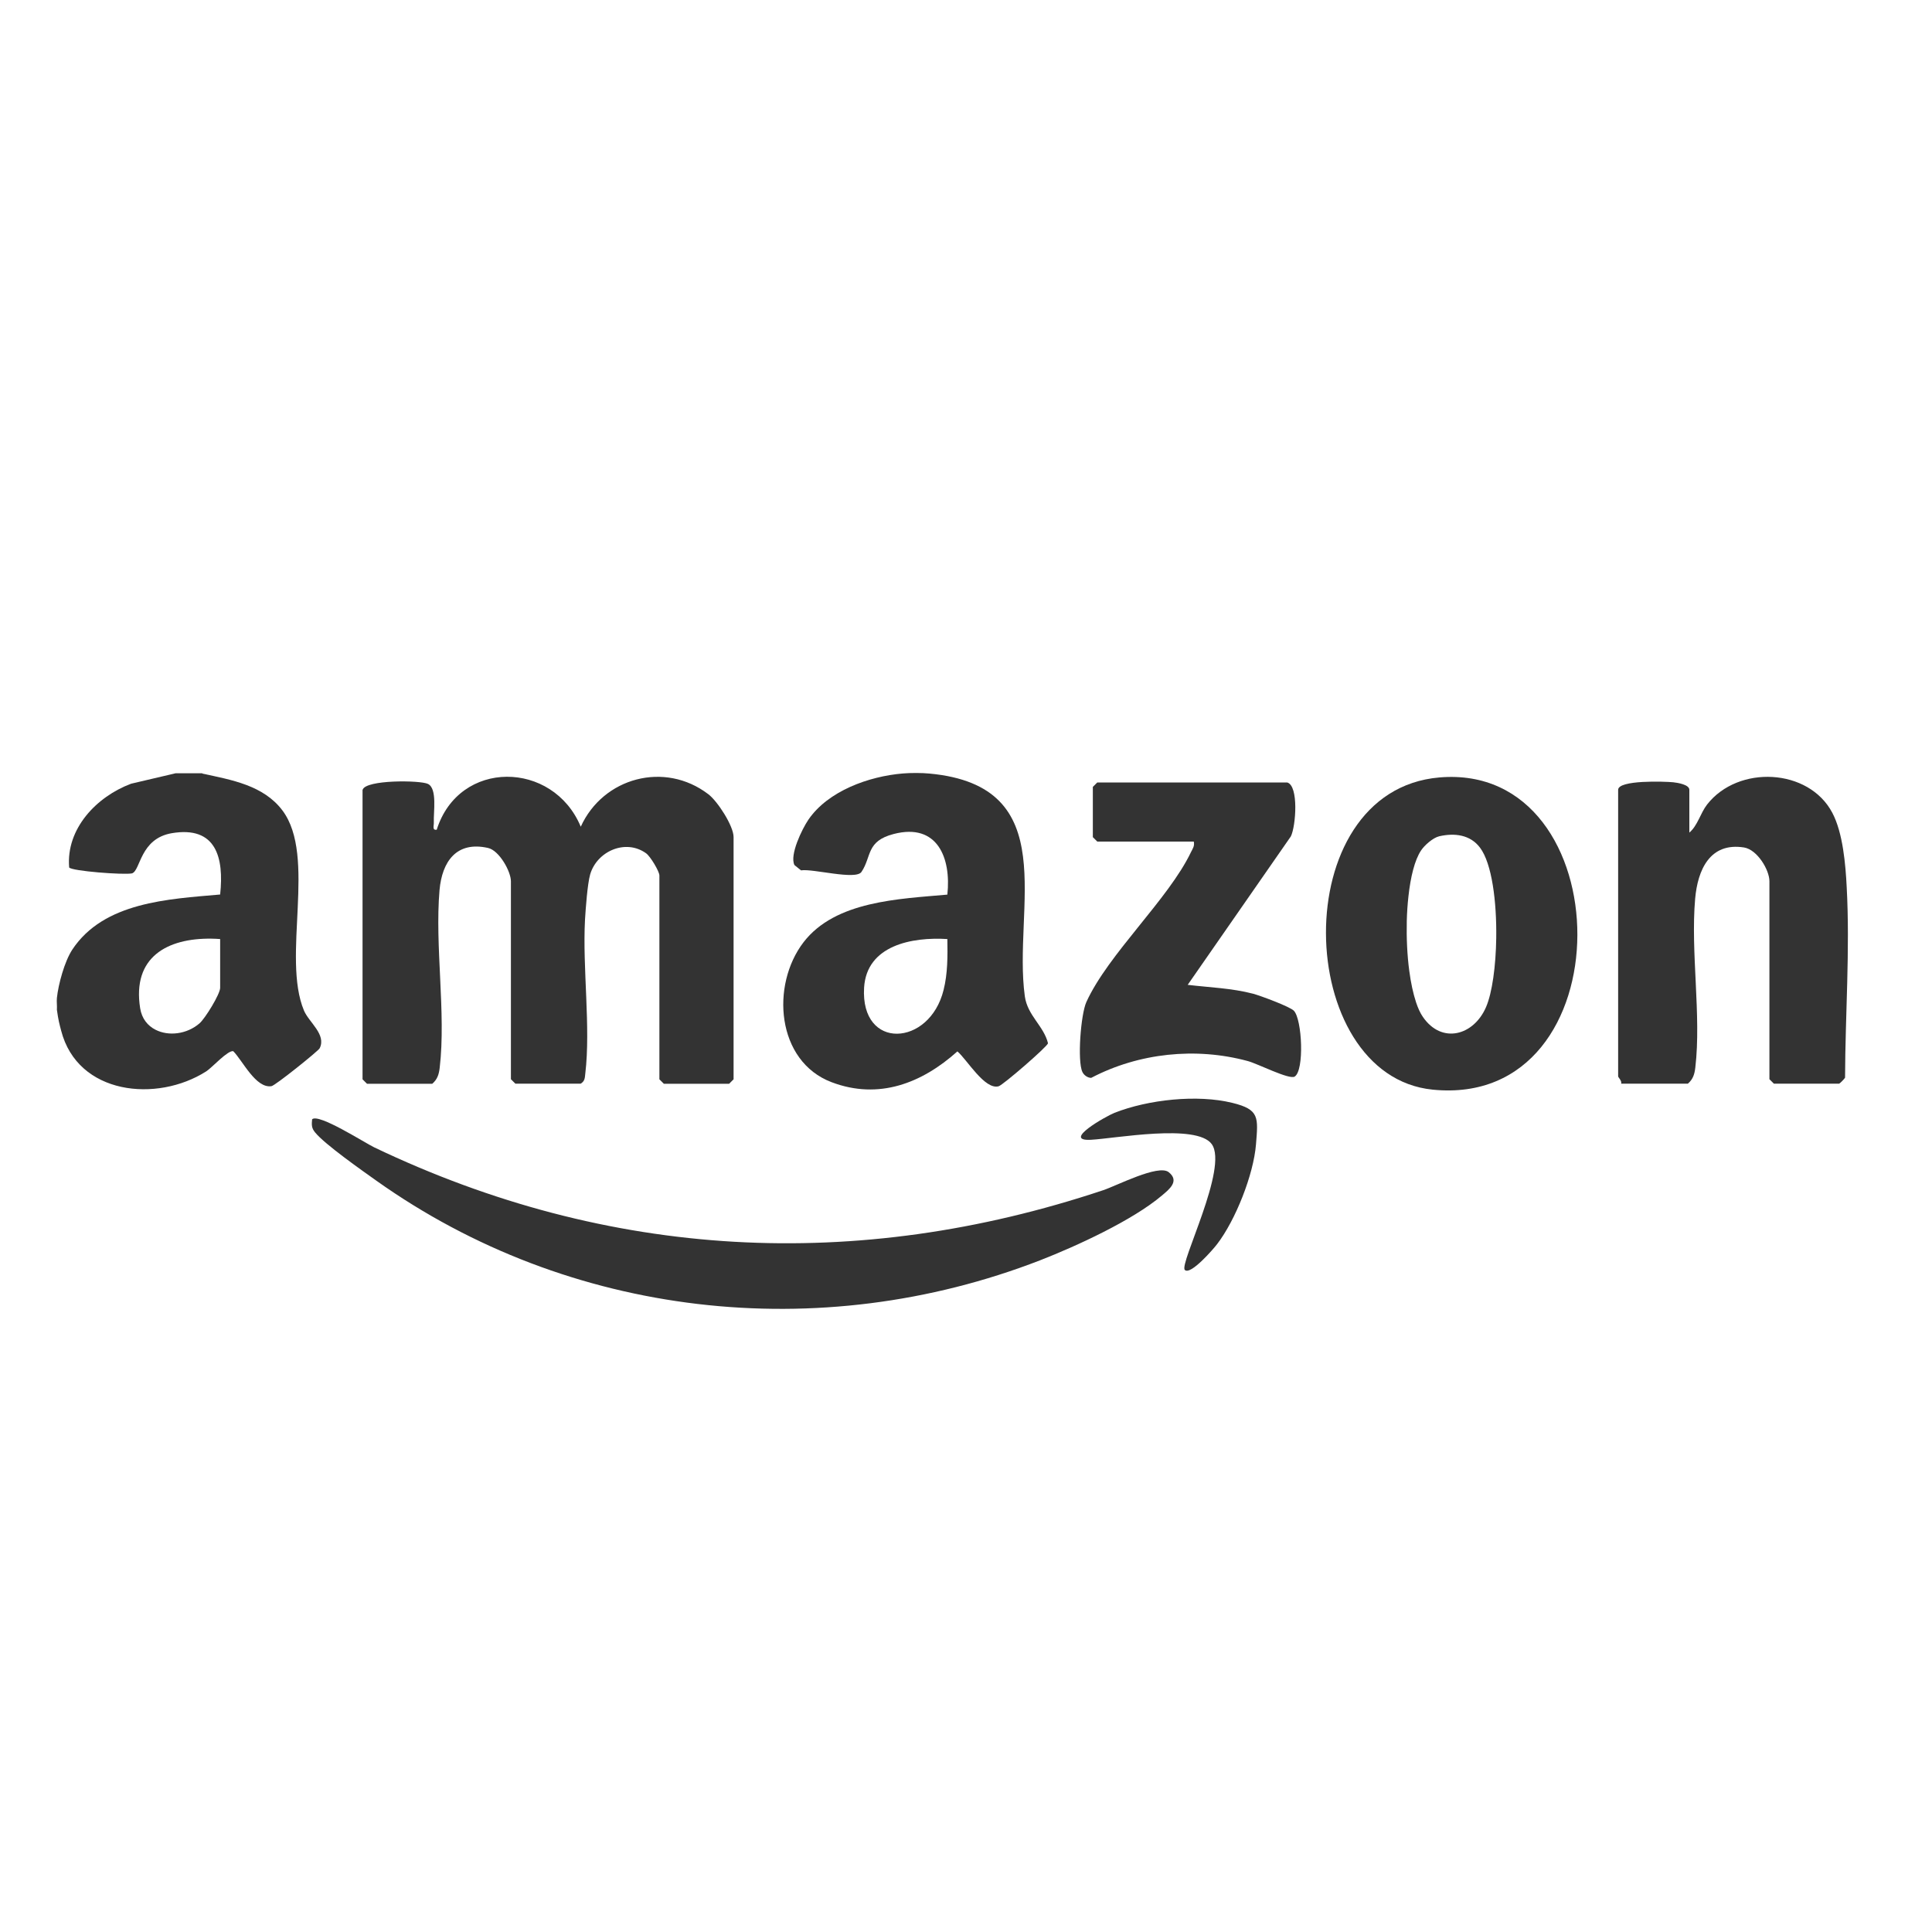
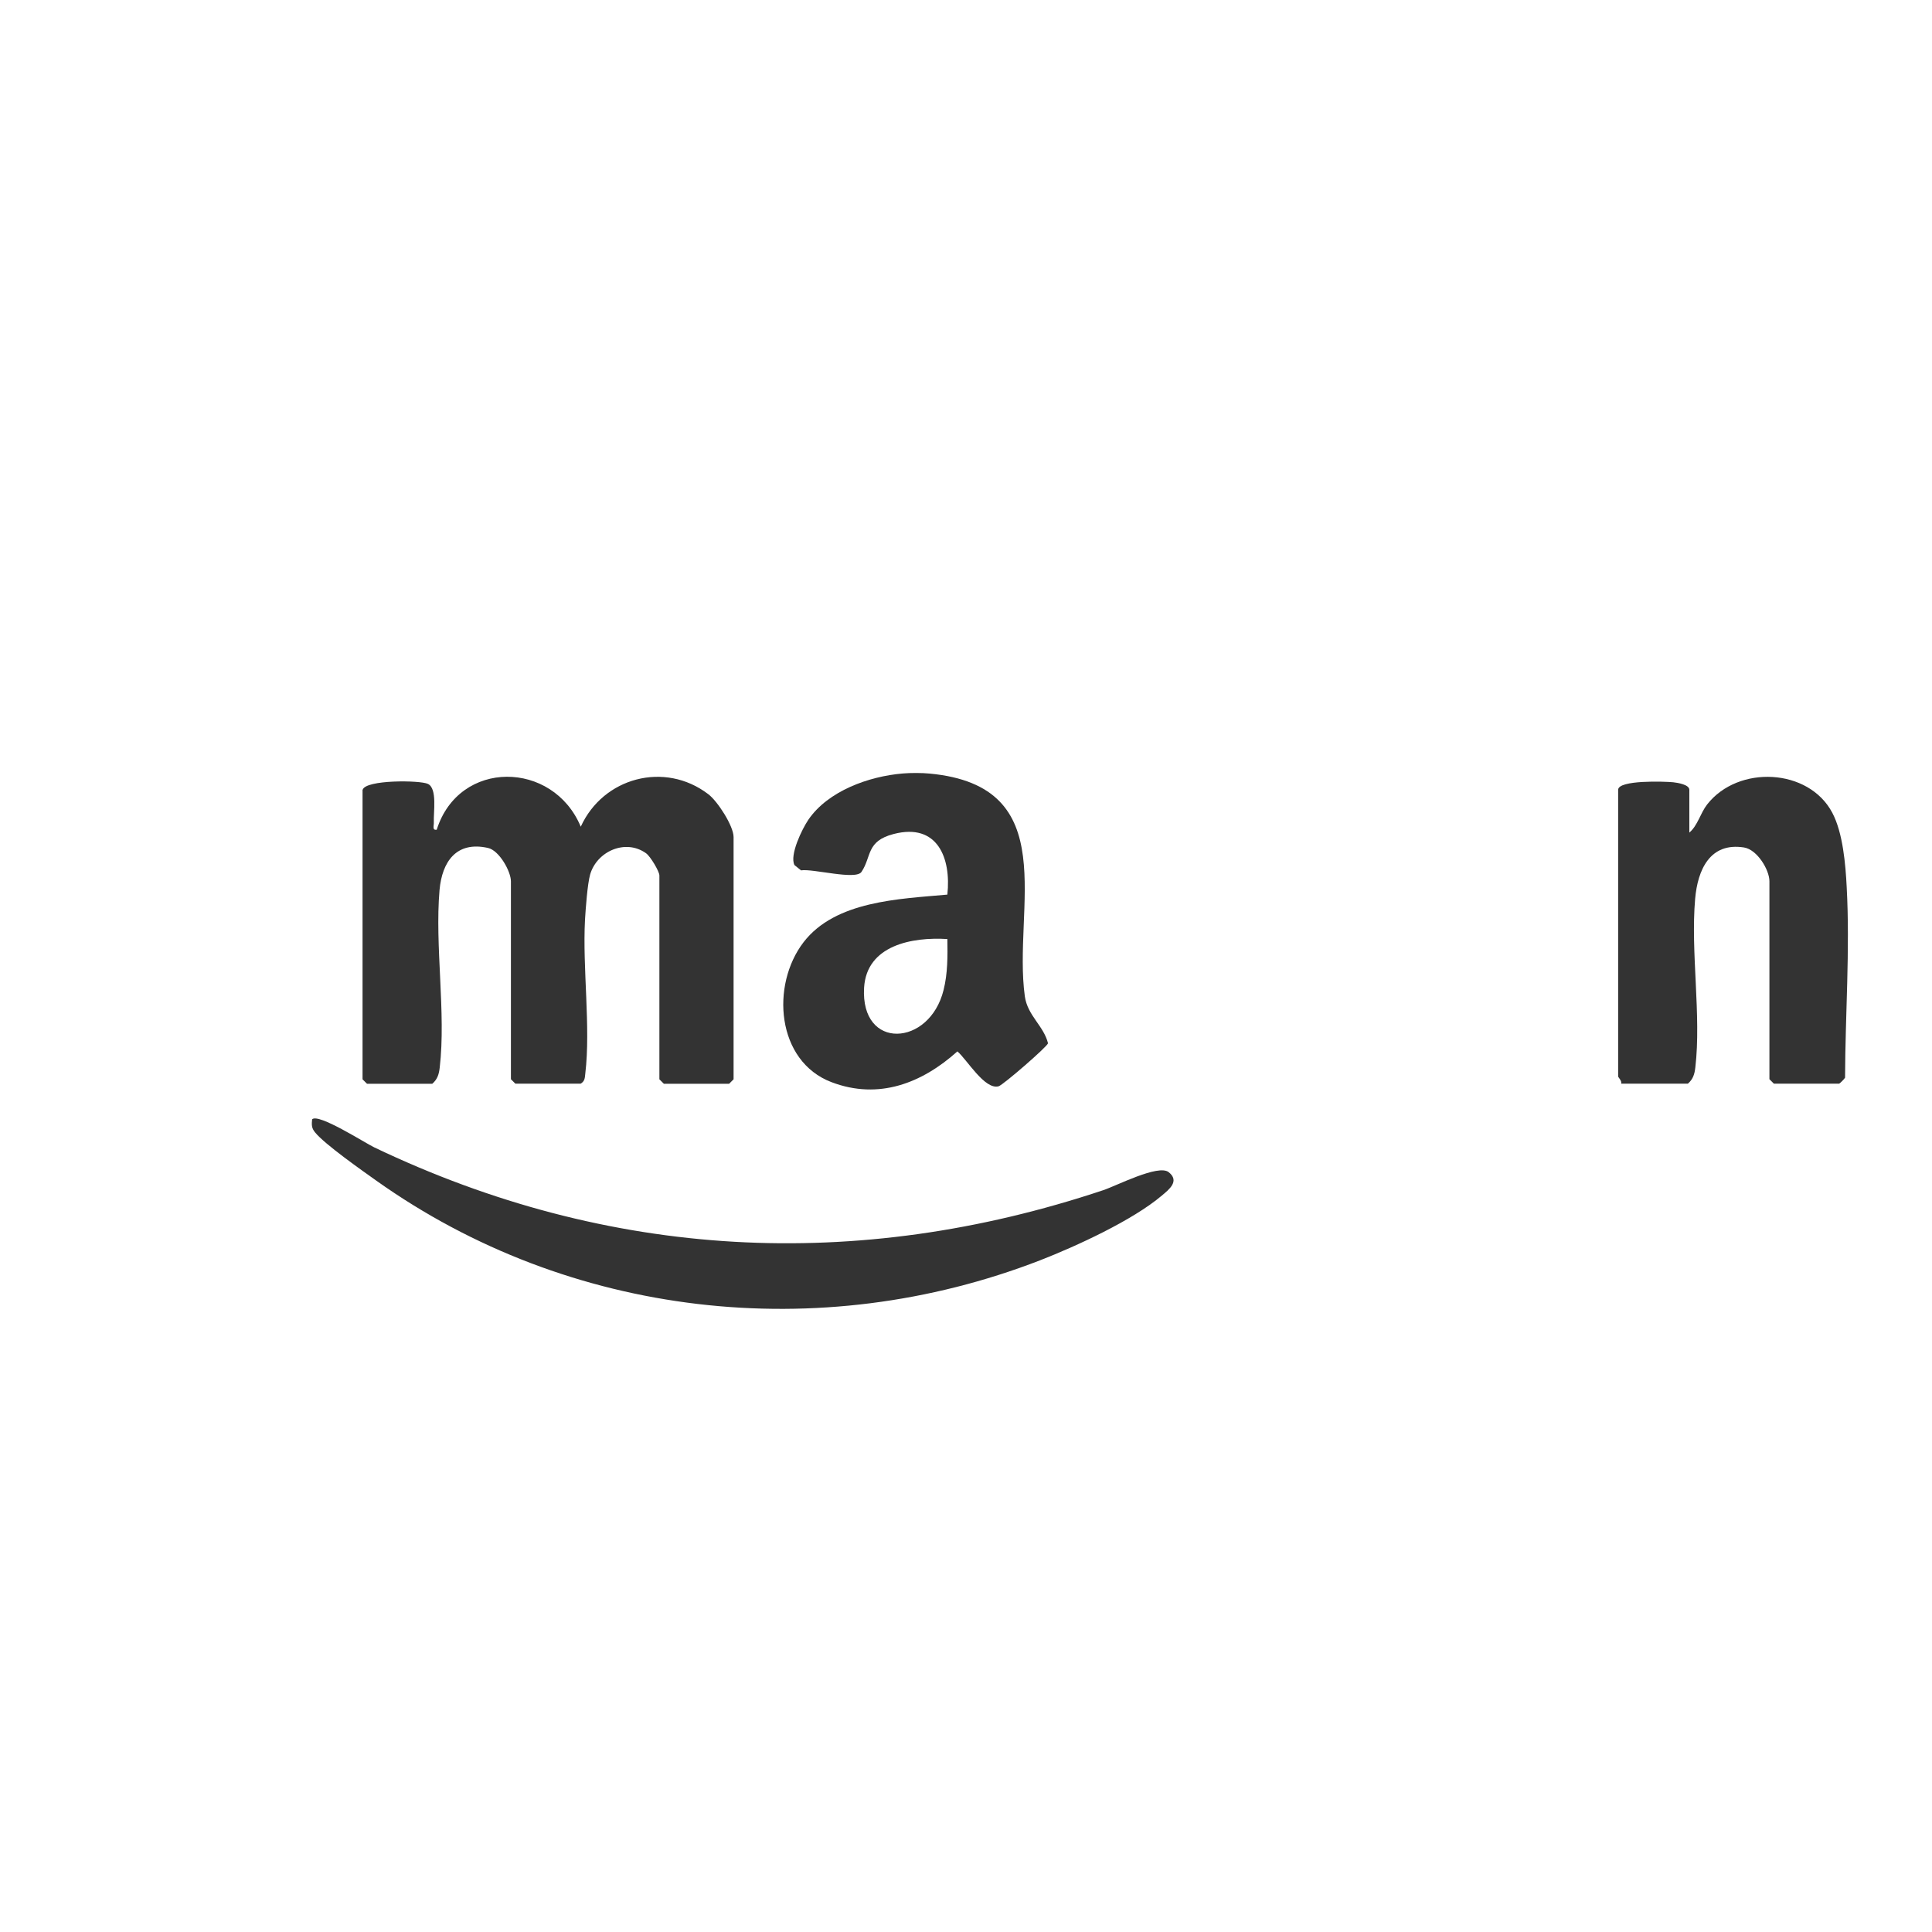
<svg xmlns="http://www.w3.org/2000/svg" id="Calque_1" viewBox="0 0 200 200">
  <defs>
    <style>      .st0 {        fill: #333;      }    </style>
  </defs>
  <path class="st0" d="M37.54,81.76c.3-1.06,5.96-1,6.76-.61.99.48.56,2.94.61,3.98.02.35-.2.84.3.76,2.31-7.32,12.04-7.19,14.91-.31,2.31-5.09,8.69-6.82,13.21-3.36.96.73,2.61,3.29,2.61,4.43v25.08l-.46.46h-6.76l-.46-.46v-21.1c0-.42-.93-1.98-1.38-2.3-2.13-1.53-5.1-.2-5.79,2.2-.28.99-.46,3.52-.53,4.67-.27,5.02.6,11.12.03,15.93-.05.45-.04.79-.48,1.05h-6.76l-.46-.46v-20.49c0-1.01-1.2-3.19-2.37-3.45-3.28-.74-4.76,1.43-5.02,4.36-.5,5.79.68,12.7.02,18.37-.08.69-.23,1.21-.77,1.68h-6.76l-.46-.46v-29.97h0Z" />
  <path class="st0" d="M167.82,112.19c.1-.3-.31-.66-.31-.76v-29.67c0-1.03,4.78-.87,5.7-.78.46.05,1.67.24,1.67.78v4.43c.86-.72,1.14-2.01,1.84-2.91,3.21-4.11,10.52-3.77,12.96.86,1.1,2.08,1.37,5.34,1.49,7.69.35,6.5-.15,13.26-.17,19.73-.07.14-.56.62-.61.62h-6.76l-.46-.46v-20.49c0-1.18-1.26-3.28-2.63-3.5-3.53-.56-4.8,2.32-5.06,5.32-.48,5.5.65,12.07.02,17.45-.08.69-.23,1.21-.77,1.68h-6.91Z" />
  <path class="st0" d="M32.31,115.87c.66-.65,5.44,2.43,6.44,2.91,24.31,11.61,49.89,12.96,75.45,4.43,1.41-.47,5.71-2.71,6.78-1.87,1.18.93.02,1.81-.7,2.42-3.03,2.57-8.87,5.25-12.62,6.71-22.87,8.86-48.74,5.93-68.69-8.24-1.49-1.06-5.34-3.76-6.35-5-.39-.47-.36-.8-.31-1.37h0Z" />
-   <path class="st0" d="M133.25,81c1.21.34.9,4.52.38,5.58l-10.68,15.37c2.24.27,4.56.34,6.77.92.75.2,3.82,1.34,4.22,1.76.86.9,1.1,6.19.08,6.82-.56.34-3.83-1.34-4.85-1.61-5.38-1.46-11.29-.84-16.21,1.74-.37,0-.76-.28-.91-.61-.54-1.12-.17-5.97.41-7.24,2.26-4.97,8.5-10.64,10.83-15.52.18-.37.39-.62.29-1.09h-9.99l-.46-.46v-5.2l.46-.46h19.67-.01Z" />
-   <path class="st0" d="M122.65,131.46c-.6-.61,4.54-10.59,2.79-13.02-1.56-2.16-10.03-.58-12.51-.45-3.05.16,1.54-2.43,2.44-2.79,3.48-1.37,8.56-1.93,12.21-1.03,2.82.69,2.66,1.51,2.44,4.29-.25,3.13-2.12,7.86-4.04,10.35-.38.5-2.75,3.24-3.33,2.65Z" />
  <path class="st0" d="M106.09,103.14c-1.26-9.14,4.04-21.77-9.86-23.06h0c-.79-.08-1.98-.08-2.77-.01-3.5.29-7.74,1.8-9.78,4.79-.65.96-1.96,3.64-1.44,4.69l.68.55c1.22-.2,5.67,1.04,6.26.16,1.07-1.59.46-3.19,3.35-3.93,4.51-1.16,5.95,2.48,5.54,6.28-4.98.45-11.58.64-14.88,4.92-3.42,4.44-2.83,12.33,2.9,14.5,4.88,1.85,9.35.1,13.02-3.19.99.84,2.83,4.01,4.27,3.61.44-.12,5.01-4.07,5.11-4.45-.44-1.8-2.12-2.86-2.4-4.86ZM97.68,102.48c-.73,2.95-2.88,4.51-4.81,4.53-1.92.02-3.61-1.51-3.42-4.76.26-4.4,4.97-5.27,8.62-5.04.03,1.75.04,3.56-.39,5.27Z" />
-   <path class="st0" d="M31.47,104.62c-2.33-5.55,1.34-15.96-2.23-20.72-1.97-2.62-5.3-3.17-8.3-3.82v-.03h-2.77l-4.6,1.08c-3.58,1.34-6.75,4.66-6.41,8.67.23.37,5.66.79,6.51.61.89-.3.81-3.6,4.12-4.16,4.59-.77,5.41,2.53,5,6.35-5.35.47-12.05.77-15.31,5.71-.8,1.22-1.44,3.57-1.59,5-.04.39.03.82,0,1.22.15,1.08.25,1.44.44,2.16,1.71,6.65,9.91,7.48,15.03,4.21.58-.37,2.23-2.21,2.79-2.08.98,1,2.33,3.87,3.95,3.62.38-.05,4.85-3.64,4.99-3.92.72-1.42-1.11-2.69-1.62-3.9ZM22.79,102.26c0,.64-1.55,3.17-2.14,3.68-1.31,1.13-3.2,1.35-4.55.66-.81-.41-1.42-1.15-1.59-2.22-.85-5.32,2.83-7.27,7.36-7.21.3,0,.61.02.92.04,0,0,0,5.05,0,5.05Z" />
-   <path class="st0" d="M149.01,80.48c-15.99,1.36-15.1,30.88-.7,32.32,20.1,2.02,19.61-33.93.7-32.32ZM153.84,104.24c-1.27,2.97-4.6,3.88-6.55,1.02-.27-.39-.5-.9-.7-1.5-.3-.91-.54-2.02-.7-3.24-.22-1.62-.3-3.43-.26-5.18.02-.87.08-1.73.17-2.54.22-2.03.65-3.77,1.3-4.75.35-.54,1.24-1.33,1.89-1.48,1.58-.36,3.21-.17,4.22,1.18,1.24,1.64,1.73,5.6,1.68,9.34-.04,2.91-.42,5.69-1.05,7.15Z" />
</svg>